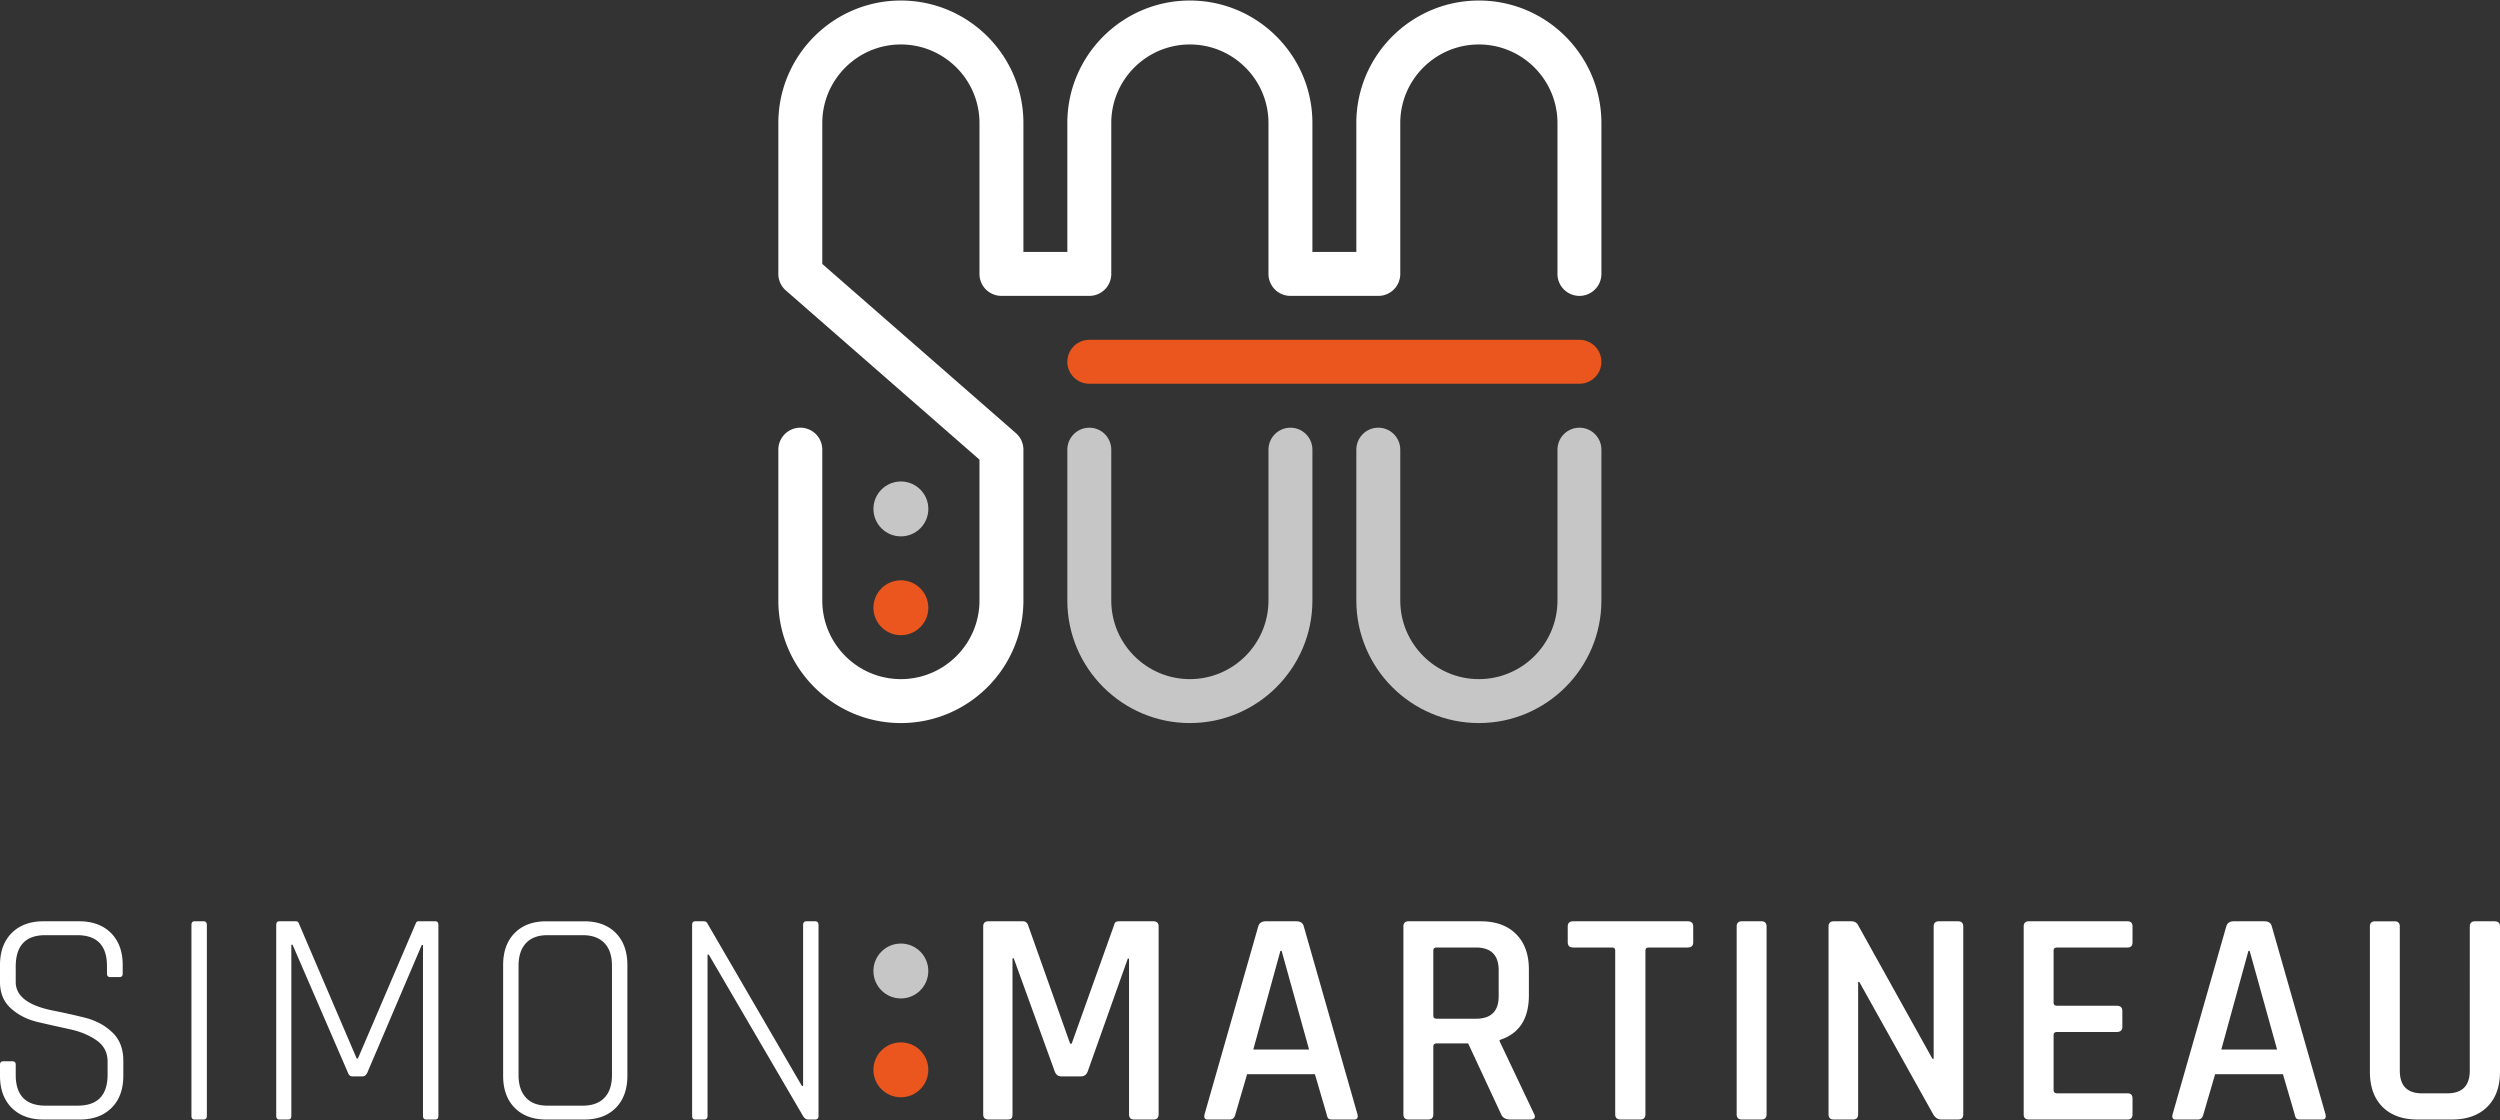
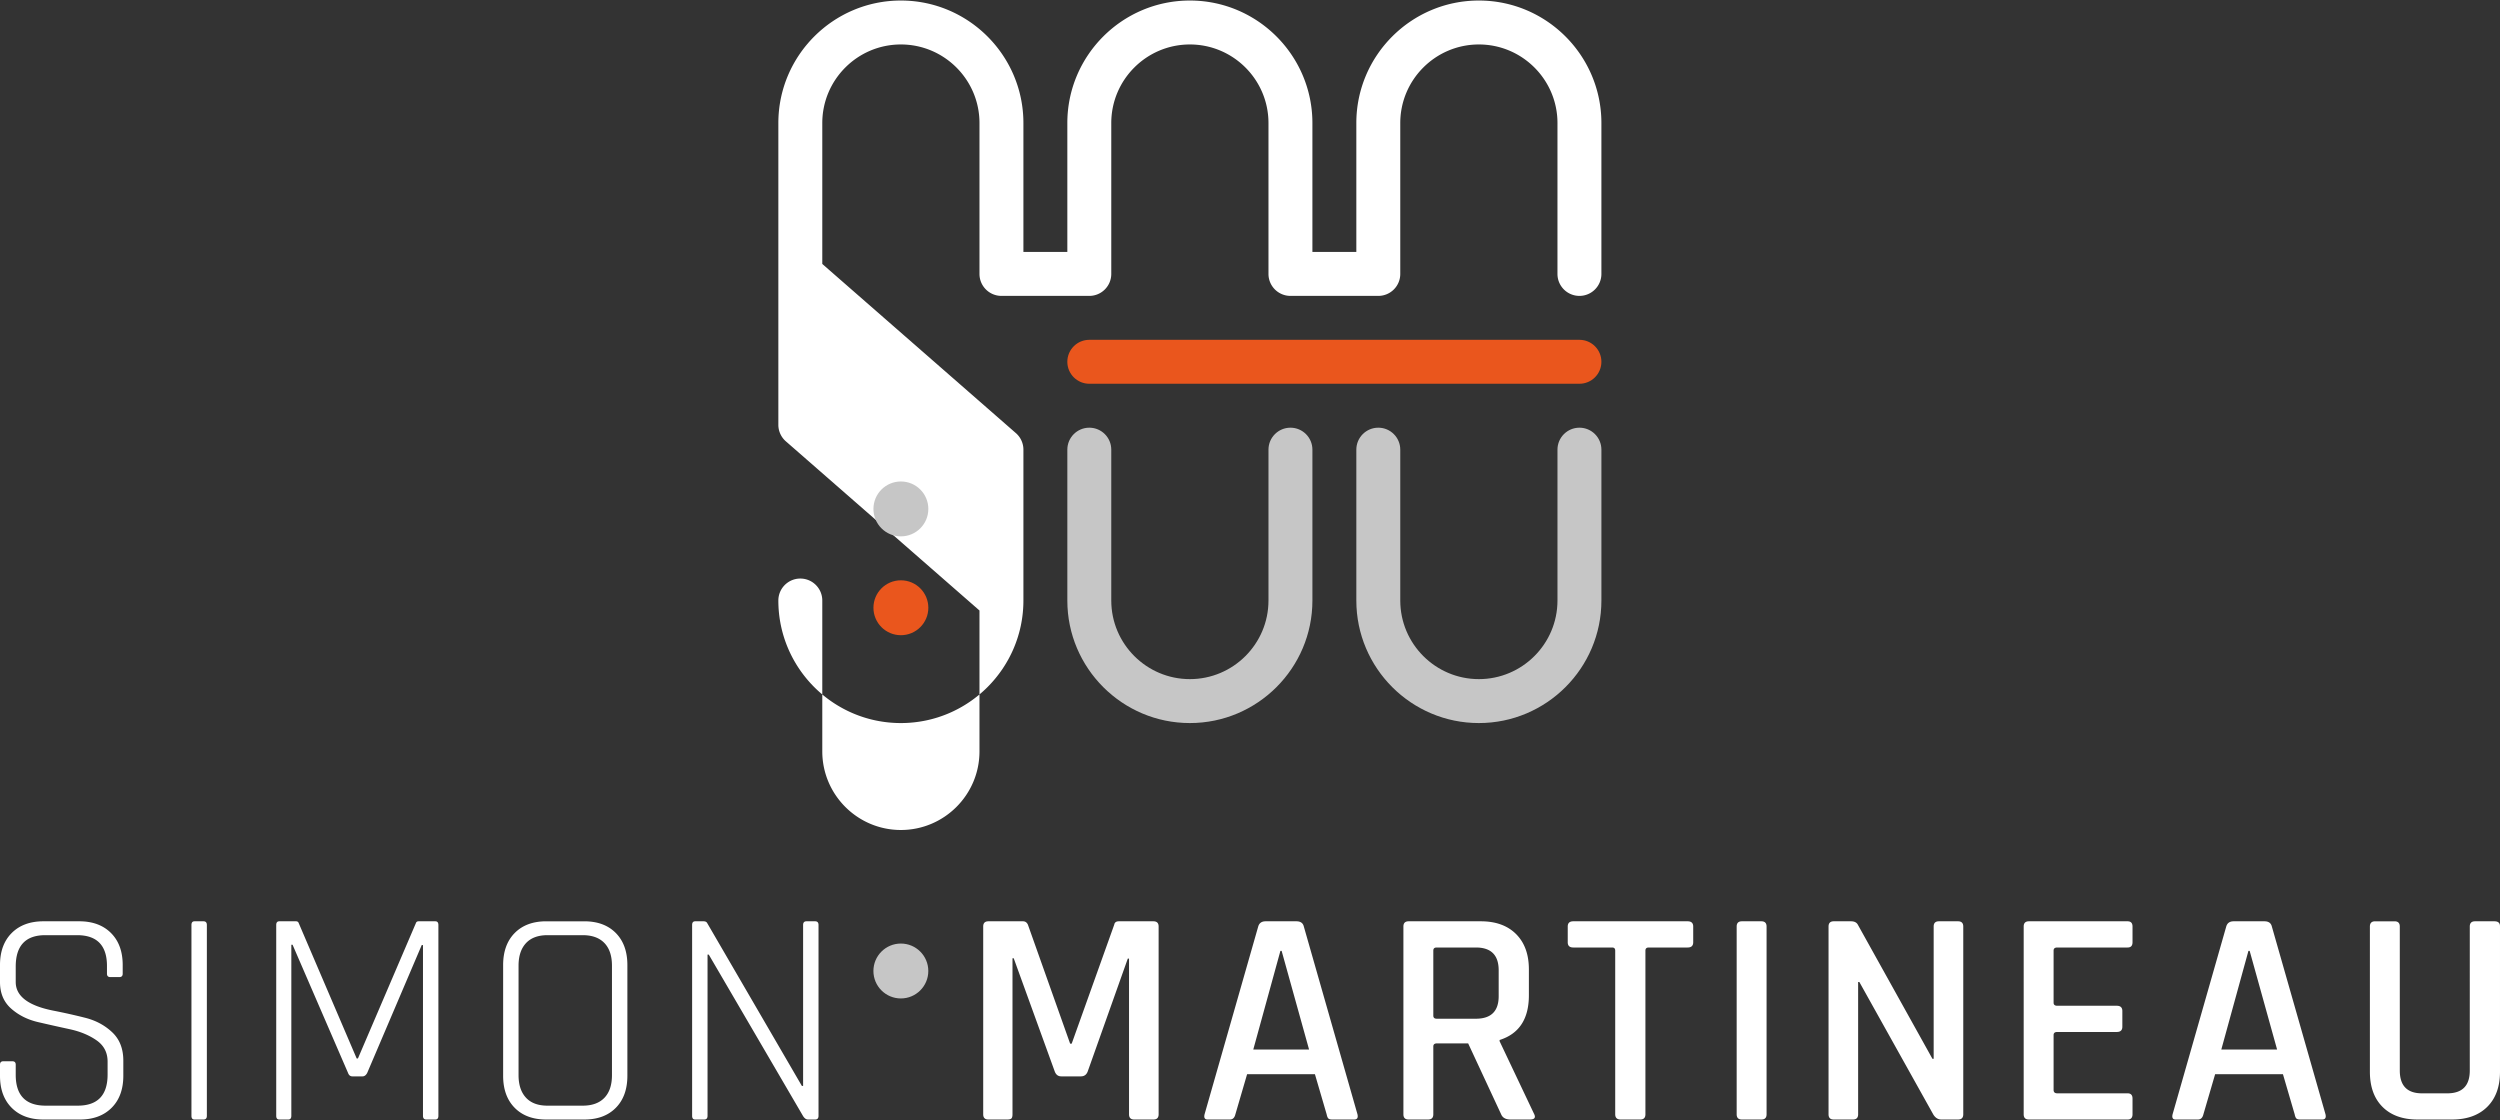
<svg xmlns="http://www.w3.org/2000/svg" id="Outline" viewBox="0 0 1366 612">
  <rect x="0" y="0" width="1366" height="612" fill="#333333" stroke="none" />
  <style>.st0{fill:#fff}.st1{fill:#ea561d}.st2{fill:#c6c6c6}</style>
  <path class="st0" d="M0 587.789v-6.064c0-1.235.615-1.854 1.853-1.854h4.885c1.235 0 1.853.619 1.853 1.854v5.56c0 11.23 5.446 16.845 16.34 16.845H42.45c10.891 0 16.339-5.67 16.339-17.014v-7.076c0-4.939-2.021-8.813-6.064-11.623-4.043-2.806-8.928-4.826-14.655-6.064a1075.882 1075.882 0 0 1-17.267-3.874c-5.785-1.348-10.696-3.816-14.74-7.411C2.022 547.474 0 542.643 0 536.58v-9.265c0-7.411 2.132-13.25 6.401-17.518 4.266-4.266 10.05-6.401 17.351-6.401h19.541c7.298 0 13.081 2.135 17.351 6.401 4.266 4.268 6.401 10.107 6.401 17.518v4.718c0 1.237-.619 1.852-1.854 1.852h-4.885c-1.237 0-1.853-.614-1.853-1.852v-4.212c0-11.23-5.448-16.845-16.34-16.845H24.762c-10.781 0-16.172 5.728-16.172 17.183v8.422c0 7.749 6.907 12.971 20.72 15.667a332.034 332.034 0 0 1 17.266 3.874c5.784 1.46 10.697 4.102 14.74 7.918 4.043 3.818 6.065 8.986 6.065 15.498v8.253c0 7.414-2.134 13.252-6.401 17.52-4.269 4.268-10.052 6.401-17.351 6.401H23.752c-7.301 0-13.085-2.133-17.351-6.401C2.132 601.041 0 595.202 0 587.789zm113.03-82.374v104.272c0 1.348-.619 2.023-1.853 2.023h-4.885c-1.124 0-1.685-.675-1.685-2.023V505.415c0-1.348.561-2.021 1.685-2.021h4.885c1.235.001 1.853.674 1.853 2.021zm115.727-2.02h9.097c1.121 0 1.684.673 1.684 2.021v104.272c0 1.348-.564 2.023-1.684 2.023h-4.886c-1.236 0-1.853-.675-1.853-2.023v-93.322h-.674l-29.815 69.909c-.674 1.235-1.516 1.852-2.528 1.852h-5.559c-1.124 0-1.911-.617-2.358-1.852l-30.322-70.077h-.674v93.49c0 1.348-.564 2.023-1.684 2.023h-4.886c-1.124 0-1.684-.675-1.684-2.023V505.415c0-1.348.56-2.021 1.684-2.021h9.097c.784 0 1.289.337 1.516 1.01l31.668 73.952h.674l31.669-73.952c.226-.672.731-1.009 1.518-1.009zm90.46 108.315h-20.72c-7.302 0-13.055-2.133-17.266-6.401-4.212-4.268-6.318-10.107-6.318-17.52v-60.474c0-7.411 2.106-13.25 6.318-17.518 4.211-4.266 9.964-6.401 17.266-6.401h20.72c7.298 0 13.054 2.135 17.266 6.401 4.211 4.268 6.317 10.107 6.317 17.518v60.474c0 7.414-2.106 13.252-6.317 17.52-4.212 4.268-9.968 6.401-17.266 6.401zm-20.046-7.58h19.203c5.164 0 9.123-1.432 11.875-4.296 2.751-2.864 4.128-6.992 4.128-12.38v-59.802c0-5.391-1.377-9.518-4.128-12.38-2.753-2.864-6.712-4.296-11.875-4.296h-19.203c-5.167 0-9.097 1.46-11.792 4.381-2.695 2.92-4.043 7.02-4.043 12.296v59.802c0 5.278 1.348 9.378 4.043 12.296 2.695 2.921 6.625 4.379 11.792 4.379zm85.573 7.58h-4.886c-1.124 0-1.684-.675-1.684-2.023V505.415c0-1.348.56-2.021 1.684-2.021h4.548c1.01 0 1.684.337 2.022 1.01l51.715 88.943h.673v-87.933c0-1.348.617-2.021 1.854-2.021h4.716c1.235 0 1.853.673 1.853 2.021v104.272c0 1.348-.618 2.023-1.853 2.023h-3.874c-1.01 0-1.91-.617-2.695-1.854l-51.546-88.268h-.674v88.1c0 1.348-.619 2.023-1.853 2.023zm226.598-108.315h18.866c1.91 0 2.864.956 2.864 2.864v102.587c0 1.91-.954 2.864-2.864 2.864h-10.442c-1.912 0-2.864-.954-2.864-2.864v-85.069h-.675l-21.899 61.654c-.673 1.798-1.91 2.695-3.706 2.695h-10.78c-1.685 0-2.864-.898-3.539-2.695L553.9 523.609h-.675v85.238c0 1.125-.197 1.882-.588 2.274-.396.396-1.153.591-2.276.591h-10.276c-1.91 0-2.862-.954-2.862-2.864V506.259c0-1.908.952-2.864 2.862-2.864h18.868c1.233 0 2.131.619 2.695 1.852l23.078 65.024h.841l23.247-65.024c.224-1.233 1.068-1.852 2.528-1.852zm60.643 108.315h-12.13c-1.575 0-2.135-.954-1.685-2.864l29.312-102.587c.56-1.908 1.908-2.864 4.041-2.864h16.845c2.245 0 3.593.956 4.043 2.864l29.31 102.587c.448 1.91-.167 2.864-1.852 2.864H727.91c-1.01 0-1.713-.195-2.105-.591-.396-.392-.703-1.149-.926-2.274l-6.403-21.899h-37.059l-6.401 21.899c-.45 1.911-1.46 2.865-3.031 2.865zm27.625-92.145l-14.823 53.905h30.489l-14.992-53.905h-.674zm80.688 92.145h-10.613c-1.91 0-2.864-.954-2.864-2.864V506.259c0-1.908.954-2.864 2.864-2.864h39.417c8.197 0 14.628 2.332 19.288 6.99 4.66 4.662 6.992 11.093 6.992 19.29v14.15c0 12.915-5.335 21.055-16.004 24.426v.673l18.699 39.417c1.233 2.248.504 3.37-2.189 3.37h-10.444c-2.695 0-4.439-.954-5.222-2.864l-18.024-38.744h-17.014c-1.348 0-2.023.562-2.023 1.685v37.059c-.001 1.909-.955 2.863-2.863 2.863zm4.716-55.083h21.393c8.311 0 12.467-4.099 12.467-12.298v-14.15c0-8.309-4.156-12.465-12.467-12.465h-21.393c-1.237 0-1.854.562-1.854 1.683v35.545c0 1.122.617 1.685 1.854 1.685zm111.178 55.083h-10.613c-2.021 0-3.031-.954-3.031-2.864v-89.449c0-1.121-.565-1.683-1.685-1.683h-21.224c-2.023 0-3.033-.954-3.033-2.864v-8.59c0-1.908 1.01-2.864 3.033-2.864h62.495c2.021 0 3.033.956 3.033 2.864v8.59c0 1.91-1.012 2.864-3.033 2.864h-21.226c-1.235 0-1.852.562-1.852 1.683v89.449c0 1.91-.956 2.864-2.864 2.864zm69.063-105.451v102.587c0 1.91-.954 2.864-2.862 2.864H951.78c-1.912 0-2.864-.954-2.864-2.864V506.259c0-1.908.952-2.864 2.864-2.864h10.613c1.908 0 2.862.956 2.862 2.864zm47.166 105.451h-10.444c-1.91 0-2.862-.954-2.862-2.864V506.259c0-1.908.952-2.864 2.862-2.864h9.434c1.796 0 3.033.619 3.706 1.852l40.767 73.279h.673v-72.267c0-1.908.954-2.864 2.864-2.864h10.444c1.908 0 2.862.956 2.862 2.864v102.587c0 1.91-.954 2.864-2.862 2.864h-9.097c-1.798 0-3.258-.898-4.381-2.695l-40.427-72.435h-.675v72.267c0 1.909-.956 2.863-2.864 2.863zm150.09 0h-53.905c-1.91 0-2.864-.954-2.864-2.864V506.259c0-1.908.954-2.864 2.864-2.864h53.905c1.795 0 2.695.956 2.695 2.864v8.59c0 1.91-.9 2.864-2.695 2.864h-38.407c-1.348 0-2.023.562-2.023 1.683v28.469c0 1.125.675 1.685 2.023 1.685h32.512c2.021 0 3.031.956 3.031 2.864v8.59c0 1.91-1.01 2.864-3.031 2.864h-32.512c-1.348 0-2.023.562-2.023 1.685v29.983c0 1.237.675 1.854 2.023 1.854h38.407c1.795 0 2.695.956 2.695 2.864v8.59c.001 1.912-.899 2.866-2.695 2.866zm38.407 0h-12.13c-1.575 0-2.135-.954-1.685-2.864l29.312-102.587c.56-1.908 1.908-2.864 4.041-2.864h16.845c2.245 0 3.593.956 4.043 2.864l29.31 102.587c.448 1.91-.167 2.864-1.852 2.864h-11.961c-1.01 0-1.713-.195-2.105-.591-.396-.392-.703-1.149-.926-2.274l-6.403-21.899h-37.059l-6.401 21.899c-.448 1.911-1.458 2.865-3.029 2.865zm27.625-92.145l-14.823 53.905h30.489l-14.991-53.905h-.675zm123.811-16.17h10.613c2.021 0 3.033.9 3.033 2.695v79.51c0 8.199-2.332 14.6-6.992 19.203-4.662 4.606-11.091 6.907-19.288 6.907h-18.697c-8.199 0-14.602-2.302-19.206-6.907-4.606-4.603-6.905-11.005-6.905-19.203v-79.34c0-1.908.952-2.864 2.864-2.864h10.611c1.908 0 2.864.956 2.864 2.864v78.668c0 8.311 4.043 12.465 12.13 12.465h13.813c8.197 0 12.296-4.154 12.296-12.465V506.26c0-1.909.954-2.865 2.864-2.865z" />
-   <circle id="XMLID_28_" class="st1" cx="492.231" cy="584.553" r="14.997" />
  <circle id="XMLID_27_" class="st2" cx="492.231" cy="530.553" r="14.997" />
  <g id="XMLID_1_">
    <g id="XMLID_3_">
      <g id="XMLID_25_">
-         <path id="XMLID_26_" class="st0" d="M492.238 395.08c-36.913 0-66.947-30.033-66.947-66.954v-82.433c0-6.626 5.37-12.003 12.003-12.003 6.626 0 12.003 5.377 12.003 12.003v82.433c0 23.68 19.261 42.948 42.941 42.948 23.681 0 42.948-19.267 42.948-42.948v-76.978l-105.794-92.437a11.99 11.99 0 0 1-4.101-9.041V67.237c0-36.914 30.034-66.947 66.947-66.947 36.914 0 66.954 30.033 66.954 66.947v70.43h24v-70.43c0-36.914 30.04-66.947 66.954-66.947 36.92 0 66.954 30.033 66.954 66.947v70.43h24v-70.43C741.1 30.323 771.133.29 808.054.29c36.92 0 66.954 30.033 66.954 66.947v82.433c0 6.633-5.377 12.003-12.003 12.003-6.633 0-12.003-5.37-12.003-12.003V67.237c0-23.681-19.267-42.941-42.948-42.941s-42.948 19.261-42.948 42.941v82.433c0 6.633-5.37 12.003-12.003 12.003h-48.005c-6.626 0-12.003-5.37-12.003-12.003V67.237c0-23.681-19.267-42.941-42.948-42.941s-42.948 19.261-42.948 42.941v82.433c0 6.633-5.37 12.003-12.003 12.003h-48.005c-6.633 0-12.003-5.37-12.003-12.003V67.237c0-23.681-19.267-42.941-42.948-42.941-23.68 0-42.941 19.261-42.941 42.941v76.984l105.788 92.437a11.992 11.992 0 0 1 4.107 9.035v82.433c-.002 36.92-30.042 66.954-66.956 66.954z" />
+         <path id="XMLID_26_" class="st0" d="M492.238 395.08c-36.913 0-66.947-30.033-66.947-66.954c0-6.626 5.37-12.003 12.003-12.003 6.626 0 12.003 5.377 12.003 12.003v82.433c0 23.68 19.261 42.948 42.941 42.948 23.681 0 42.948-19.267 42.948-42.948v-76.978l-105.794-92.437a11.99 11.99 0 0 1-4.101-9.041V67.237c0-36.914 30.034-66.947 66.947-66.947 36.914 0 66.954 30.033 66.954 66.947v70.43h24v-70.43c0-36.914 30.04-66.947 66.954-66.947 36.92 0 66.954 30.033 66.954 66.947v70.43h24v-70.43C741.1 30.323 771.133.29 808.054.29c36.92 0 66.954 30.033 66.954 66.947v82.433c0 6.633-5.377 12.003-12.003 12.003-6.633 0-12.003-5.37-12.003-12.003V67.237c0-23.681-19.267-42.941-42.948-42.941s-42.948 19.261-42.948 42.941v82.433c0 6.633-5.37 12.003-12.003 12.003h-48.005c-6.626 0-12.003-5.37-12.003-12.003V67.237c0-23.681-19.267-42.941-42.948-42.941s-42.948 19.261-42.948 42.941v82.433c0 6.633-5.37 12.003-12.003 12.003h-48.005c-6.633 0-12.003-5.37-12.003-12.003V67.237c0-23.681-19.267-42.941-42.948-42.941-23.68 0-42.941 19.261-42.941 42.941v76.984l105.788 92.437a11.992 11.992 0 0 1 4.107 9.035v82.433c-.002 36.92-30.042 66.954-66.956 66.954z" />
      </g>
      <g id="XMLID_23_">
        <path id="XMLID_24_" class="st2" d="M650.145 395.08c-36.914 0-66.954-30.033-66.954-66.954v-82.433c0-6.626 5.376-12.003 12.003-12.003 6.633 0 12.003 5.377 12.003 12.003v82.433c0 23.68 19.267 42.948 42.948 42.948s42.948-19.267 42.948-42.948v-82.433c0-6.626 5.377-12.003 12.003-12.003 6.633 0 12.003 5.377 12.003 12.003v82.433c0 36.92-30.034 66.954-66.954 66.954z" />
      </g>
      <g id="XMLID_21_">
        <path id="XMLID_22_" class="st2" d="M808.052 395.08c-36.92 0-66.954-30.033-66.954-66.954v-82.433c0-6.626 5.377-12.003 12.003-12.003 6.633 0 12.003 5.377 12.003 12.003v82.433c0 23.68 19.267 42.948 42.948 42.948 23.68 0 42.948-19.267 42.948-42.948v-82.433c0-6.626 5.37-12.003 12.003-12.003 6.626 0 12.003 5.377 12.003 12.003v82.433c0 36.92-30.034 66.954-66.954 66.954z" />
      </g>
      <g id="XMLID_17_">
        <path id="XMLID_20_" class="st1" d="M863.003 209.684H595.194c-6.626 0-12.003-5.37-12.003-12.003 0-6.626 5.376-12.003 12.003-12.003h267.808c6.626 0 12.003 5.377 12.003 12.003.001 6.633-5.376 12.003-12.002 12.003z" />
      </g>
      <circle id="XMLID_16_" class="st1" cx="492.245" cy="332.077" r="14.997" />
      <circle id="XMLID_4_" class="st2" cx="492.245" cy="278.077" r="14.997" />
    </g>
  </g>
</svg>